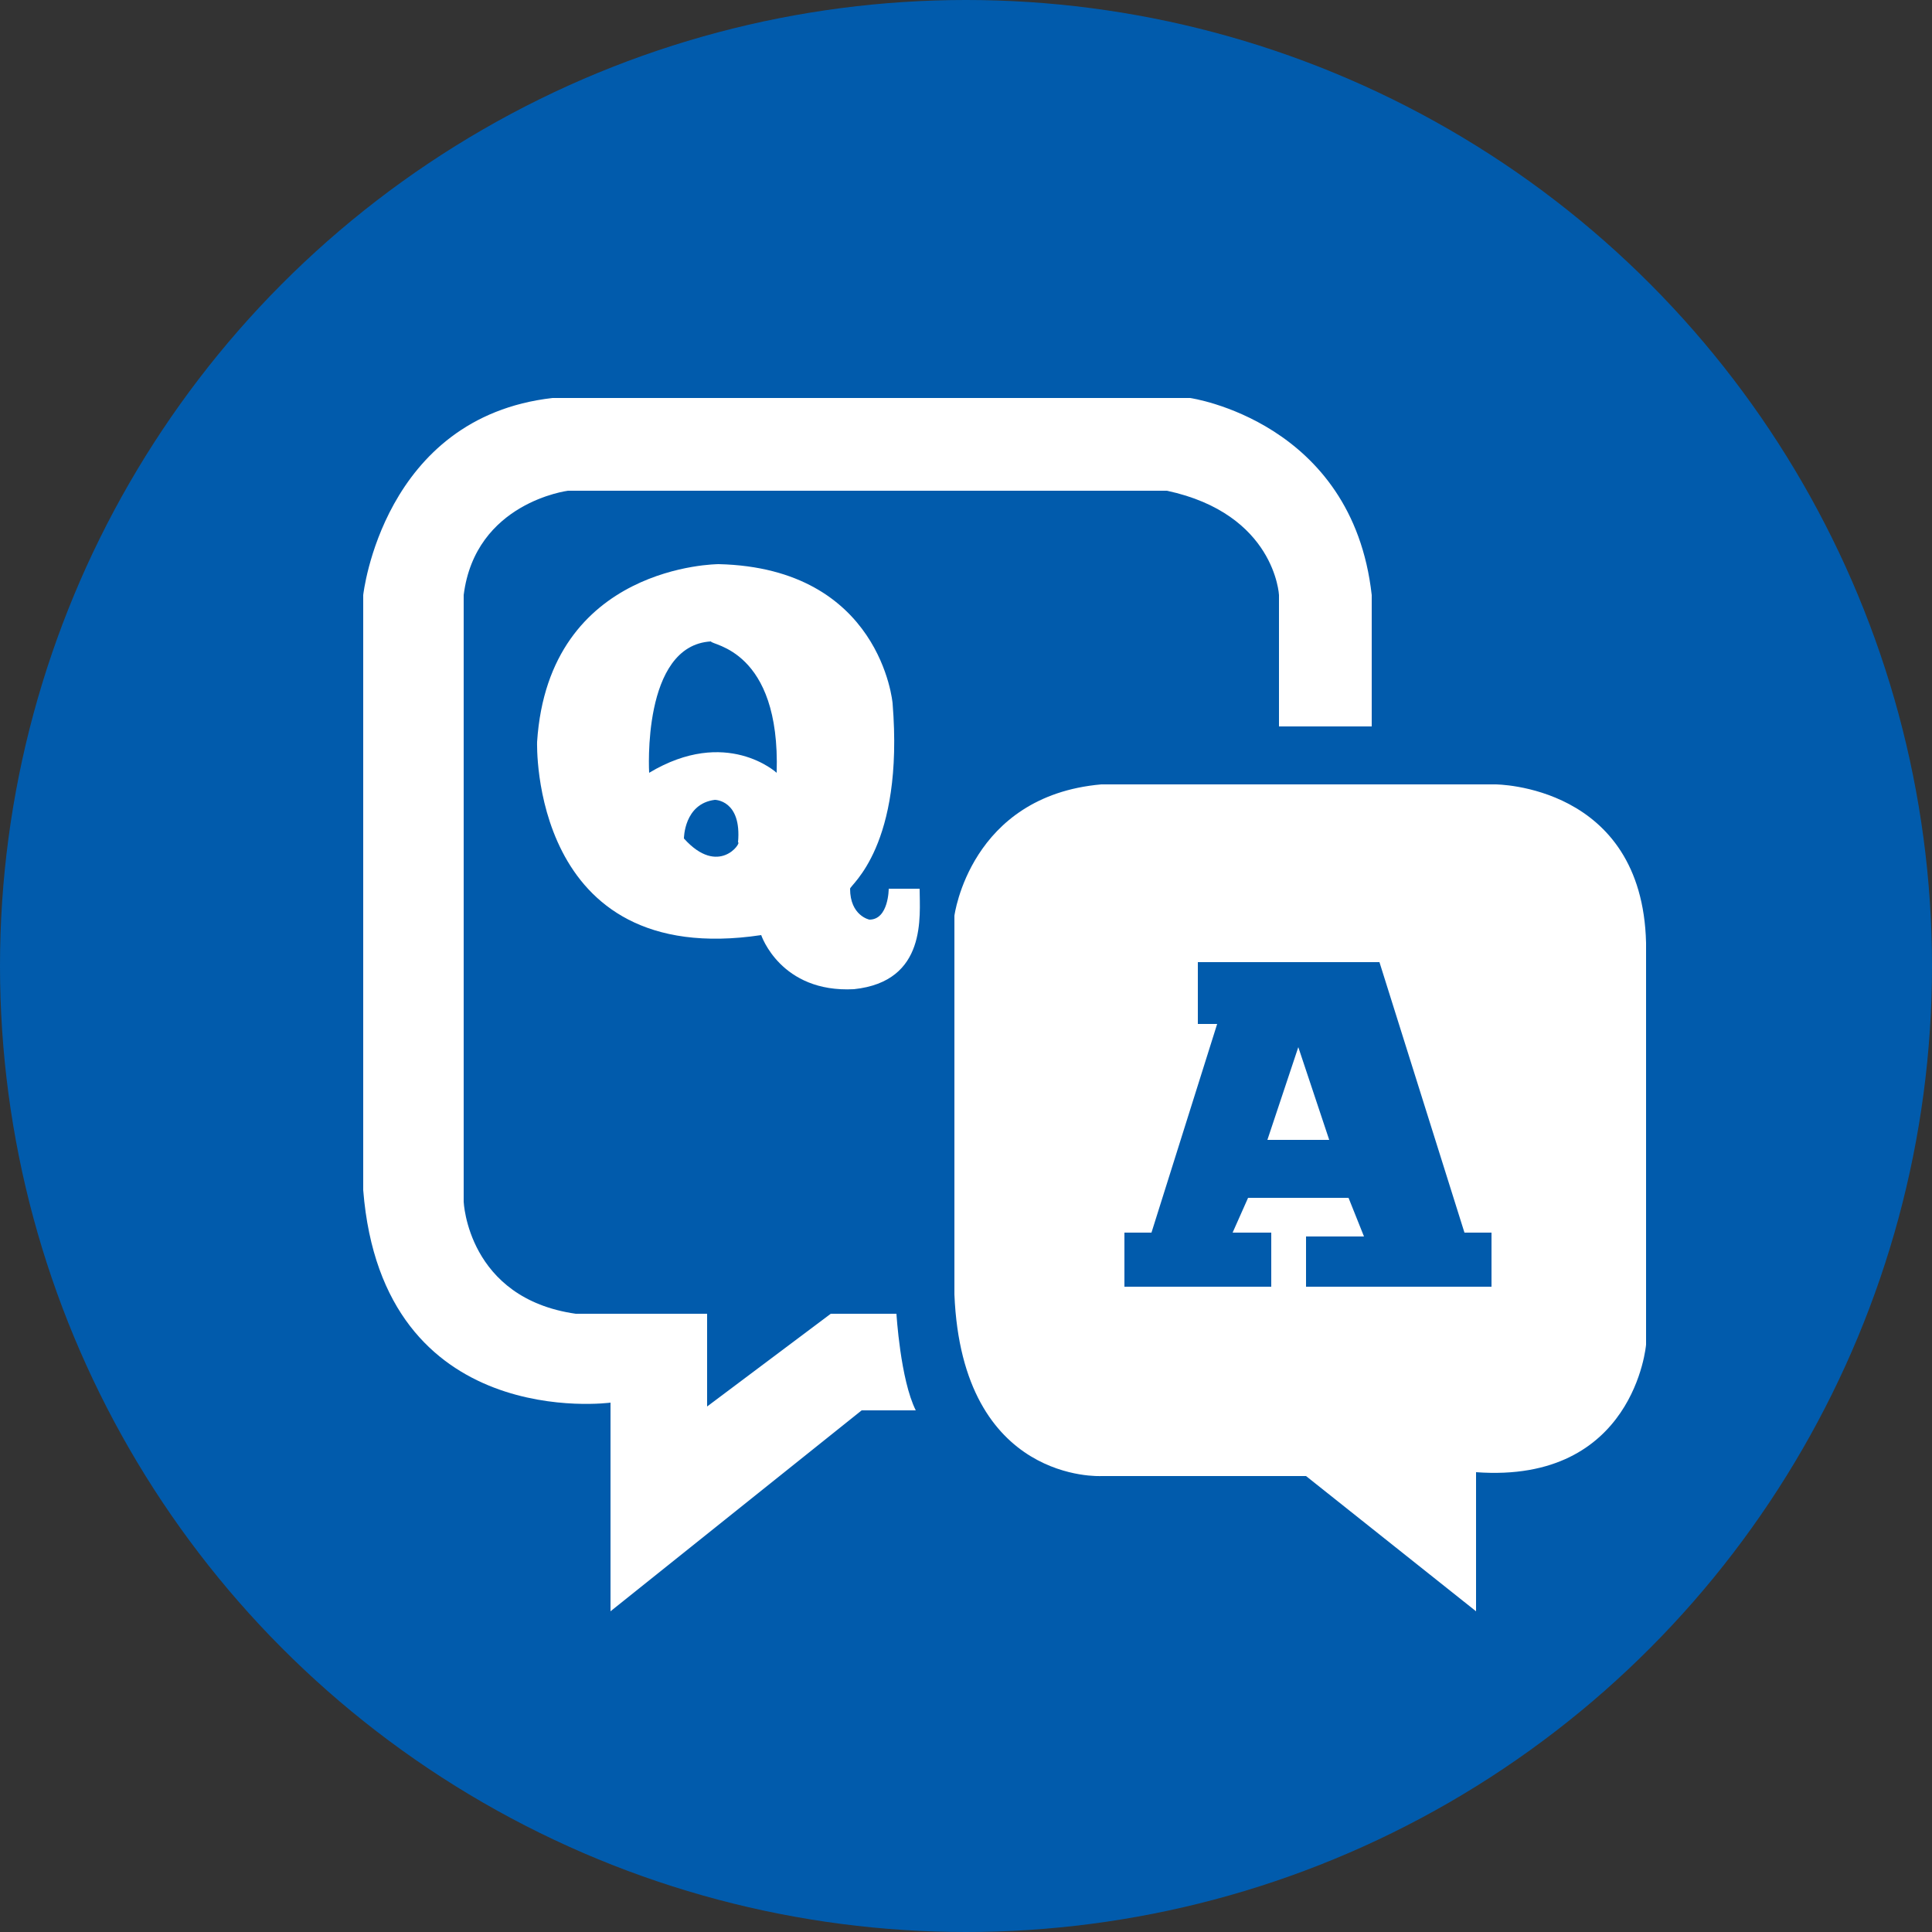
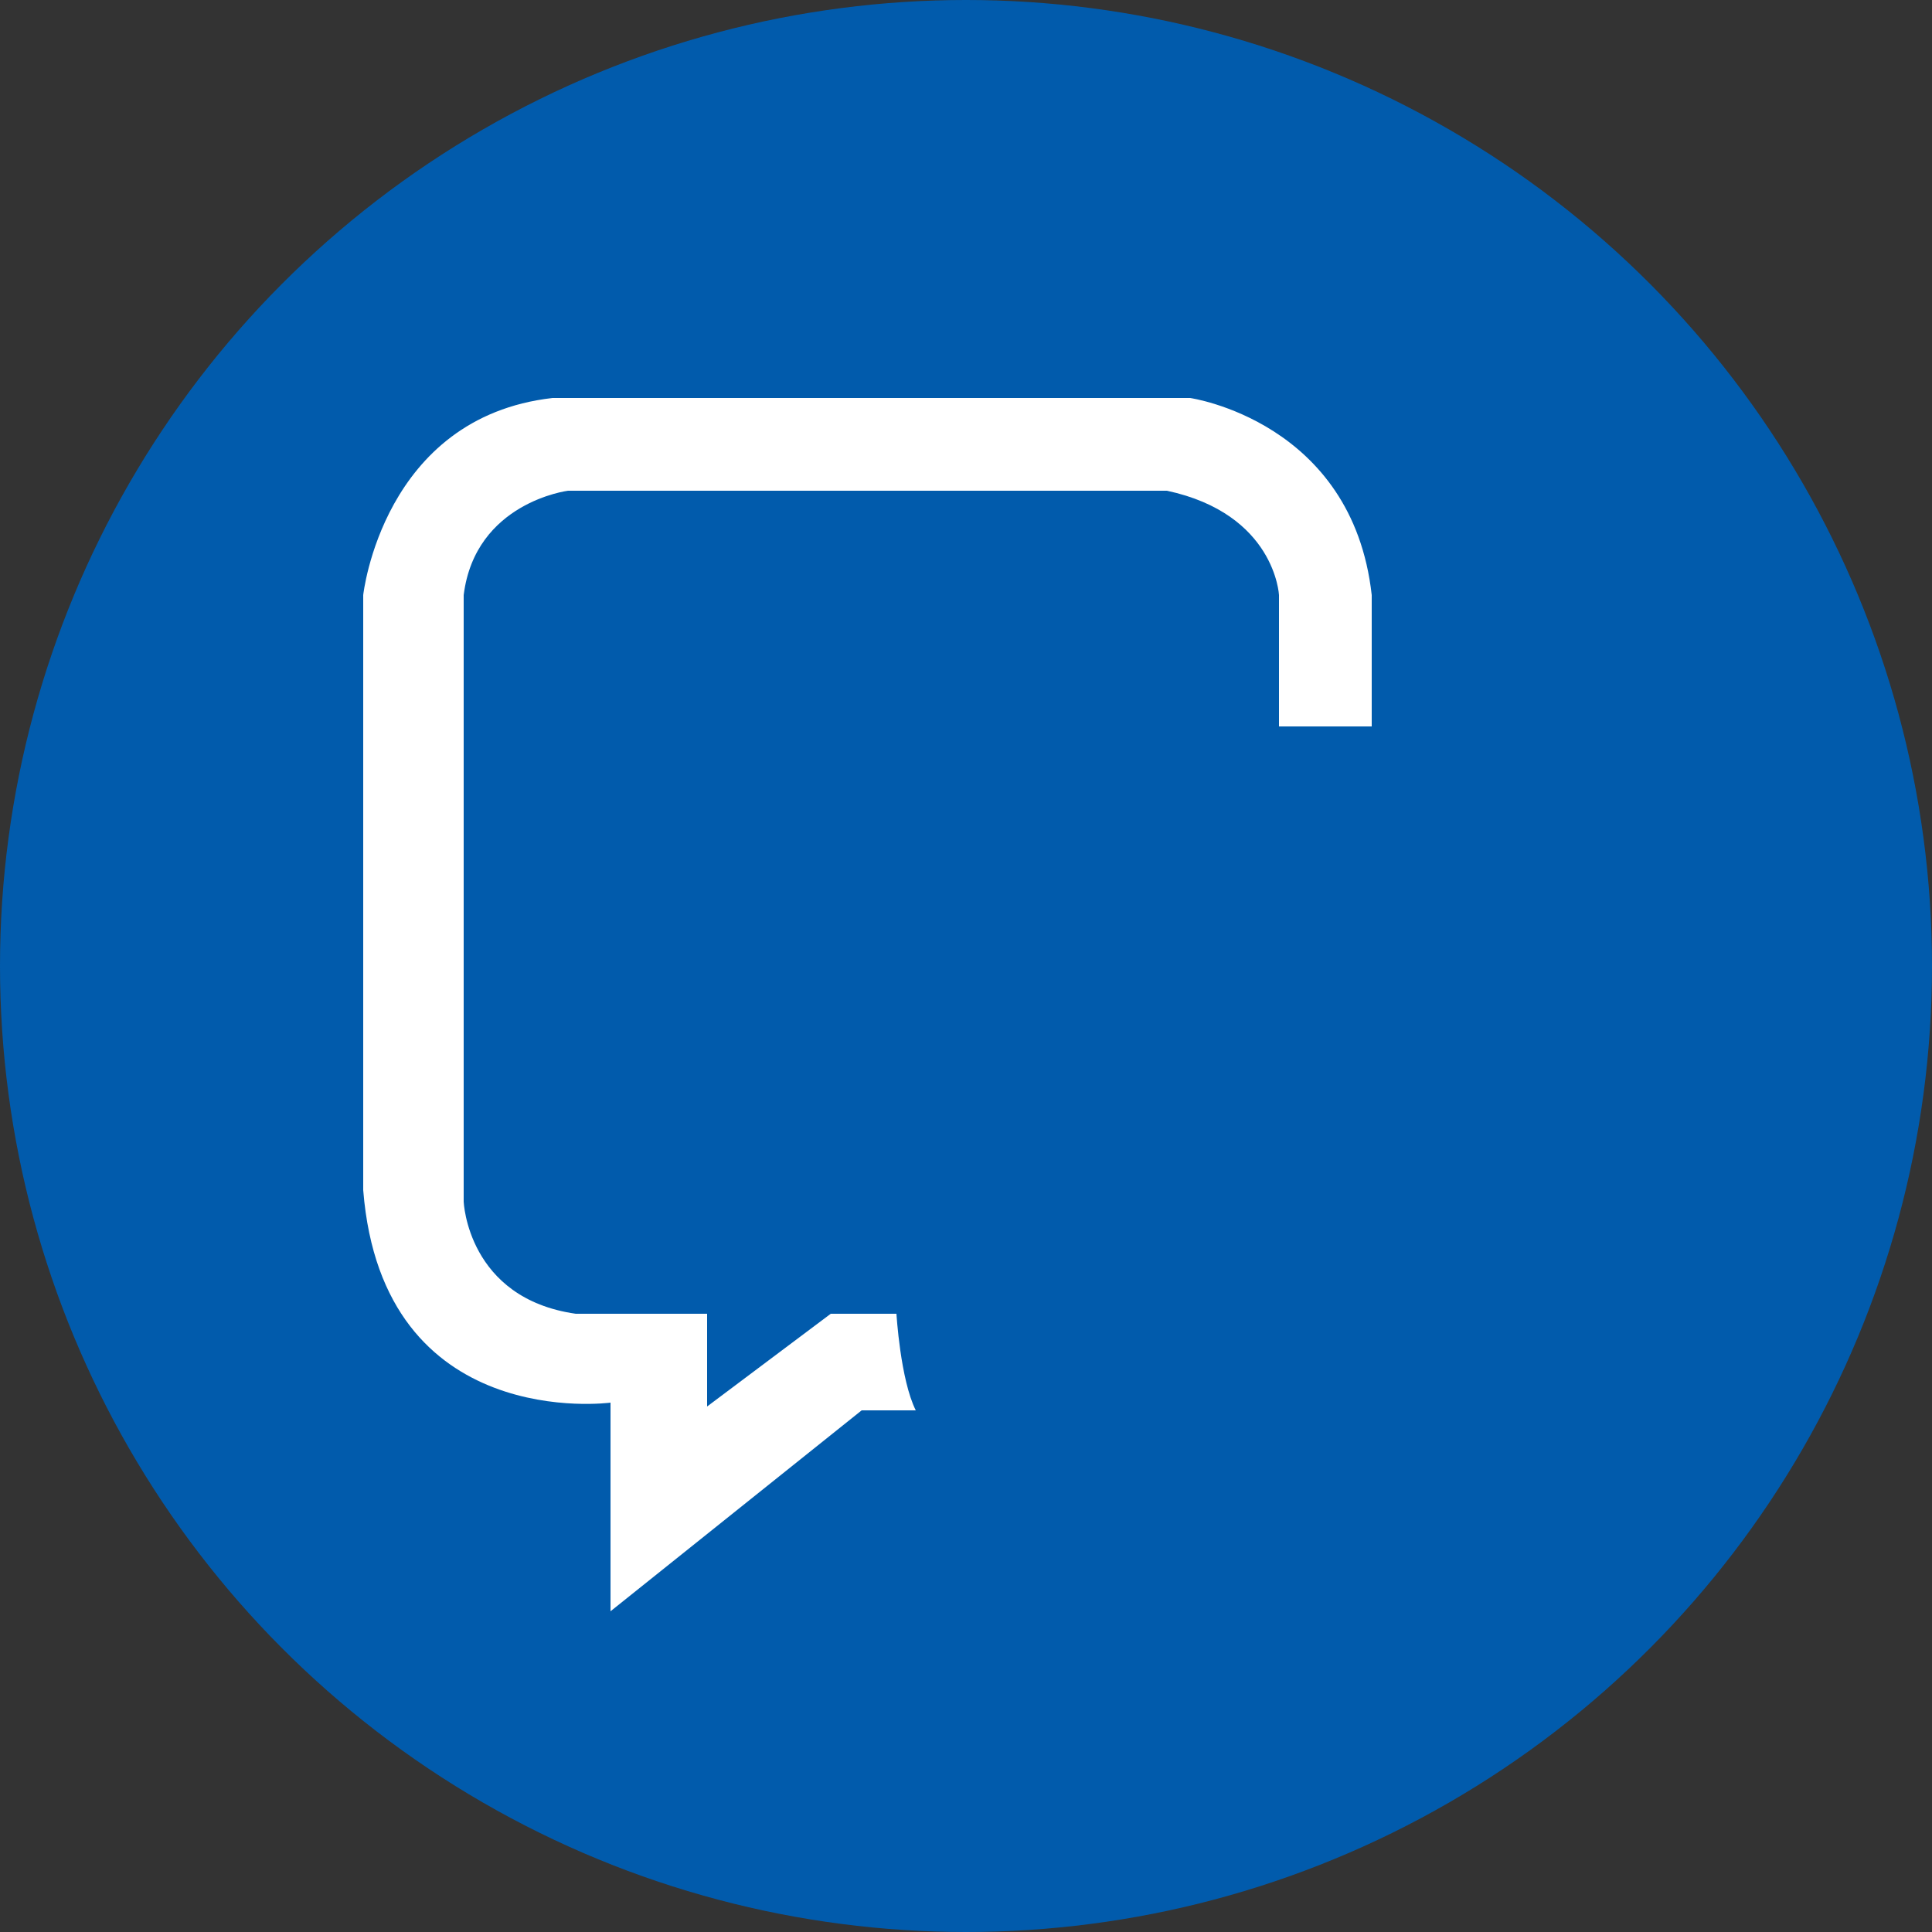
<svg xmlns="http://www.w3.org/2000/svg" version="1.1" id="圖層_1" x="0px" y="0px" viewBox="0 0 50 50" style="enable-background:new 0 0 50 50;" xml:space="preserve">
  <rect x="0" y="0" width="50" height="50" fill="#333333" stroke="none" />
  <style type="text/css">
	.st0{fill:#015BAC;}
	.st1{fill:#FFFFFF;}
</style>
  <circle class="st0" cx="25" cy="25" r="25" />
  <g>
    <path class="st1" d="M21.5,34l-3.2,2.4V34h-3.4c-2.8-0.4-2.9-2.9-2.9-2.9V15.4c0.3-2.4,2.7-2.7,2.7-2.7h15.5   c2.8,0.6,2.9,2.7,2.9,2.7v3.4h2.4c0,0,0-1.1,0-3.4c-0.5-4.5-4.7-5.1-4.7-5.1H14.3c-4.4,0.5-4.9,5.1-4.9,5.1v15.4   c0.5,6.3,6.4,5.5,6.4,5.5v5.4l6.5-5.2h1.4c-0.4-0.8-0.5-2.5-0.5-2.5H21.5z" />
-     <path class="st1" d="M23.1,18.2c0,0-0.3-3.5-4.5-3.6c0,0-4.4,0-4.7,4.6c0,0-0.2,5.9,5.8,5c0,0,0.5,1.5,2.4,1.4   c1.9-0.2,1.7-1.9,1.7-2.6h-0.8c0,0,0,0.8-0.5,0.8c0,0-0.5-0.1-0.5-0.8C22,22.9,23.4,21.9,23.1,18.2z M17.7,21.7c0,0,0-0.9,0.8-1   c0,0,0.7,0,0.6,1.1C19.2,21.8,18.6,22.7,17.7,21.7z M20.1,20c0,0-1.3-1.2-3.3,0c0,0-0.2-3.3,1.6-3.4C18.4,16.7,20.2,16.8,20.1,20z" />
-     <path class="st1" d="M38.7,20.3H28.5c-3.4,0.3-3.8,3.4-3.8,3.4v9.8c0.2,4.9,3.8,4.7,3.8,4.7h5.3l4.4,3.5v-3.6   c4.1,0.3,4.4-3.3,4.4-3.3V24.4C42.5,20.3,38.7,20.3,38.7,20.3z M38.7,33.3h-4.9V32h1.5l-0.4-1h-2.6l-0.4,0.9h1v1.4h-3.8v-1.4h0.7   l1.7-5.4h-0.5v-1.6h4.7l2.2,7h0.7V33.3z" />
-     <polygon class="st1" points="32.8,29.5 34.4,29.5 33.6,27.1  " />
  </g>
</svg>